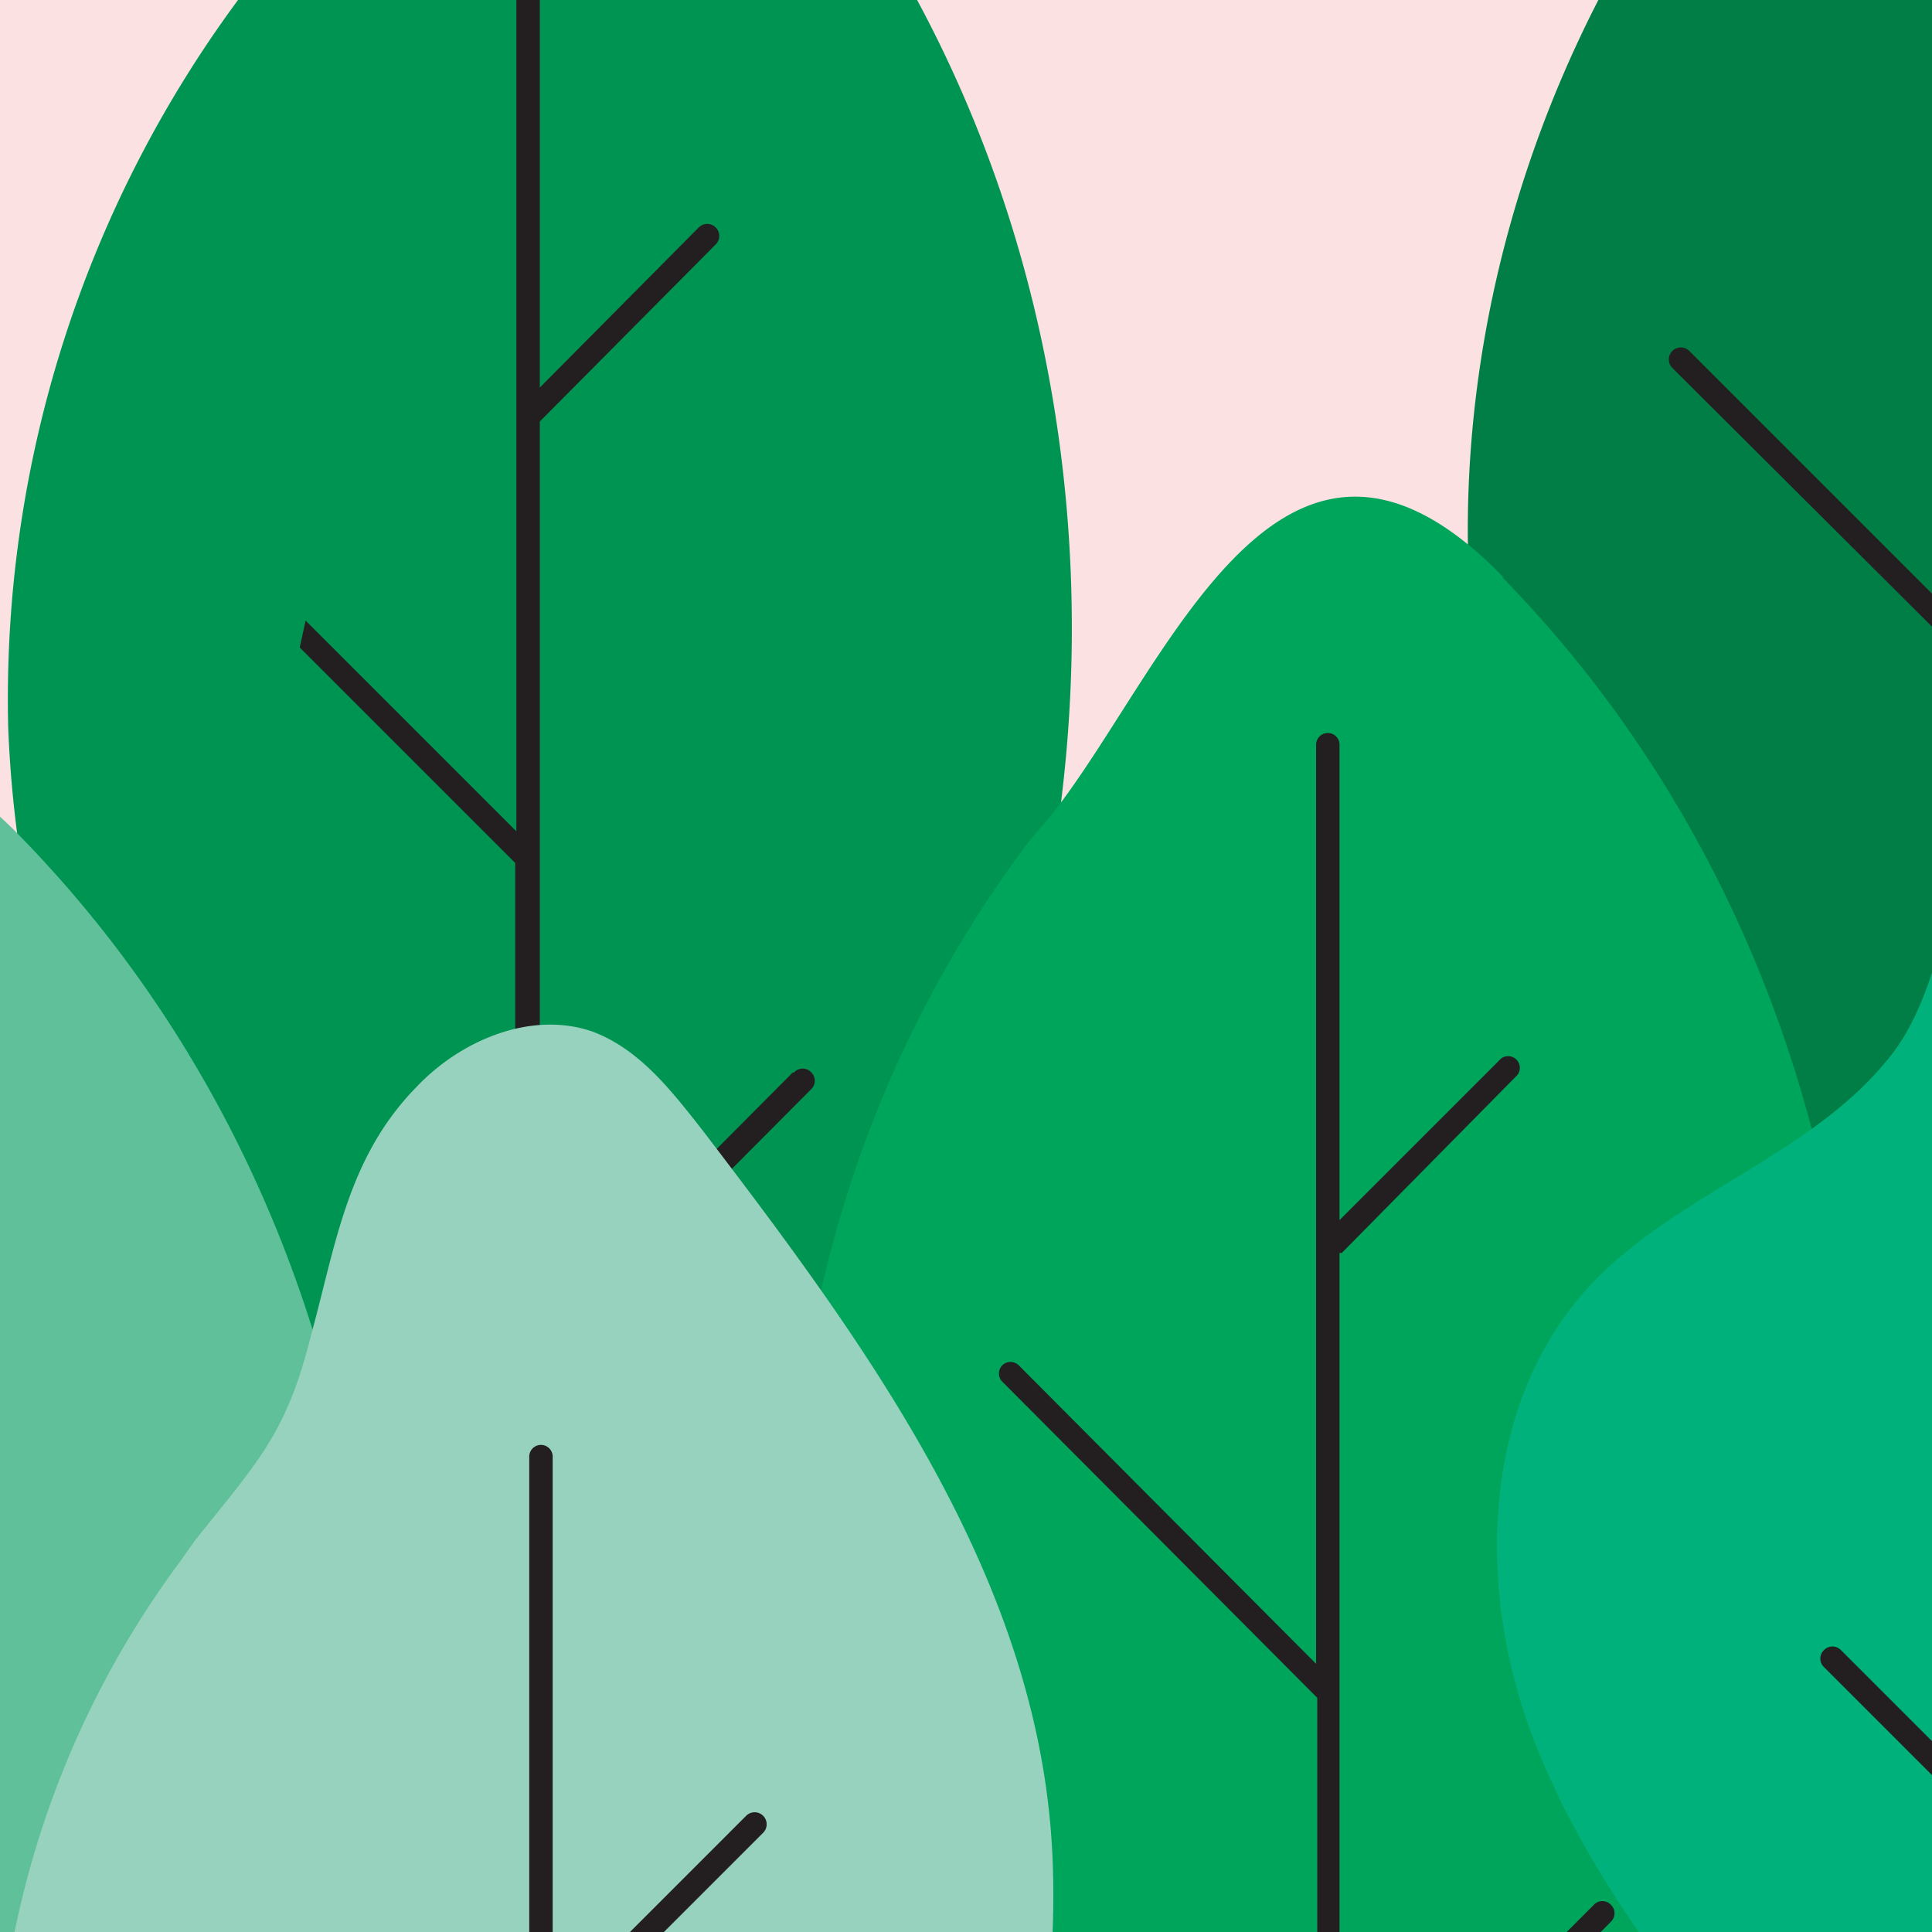
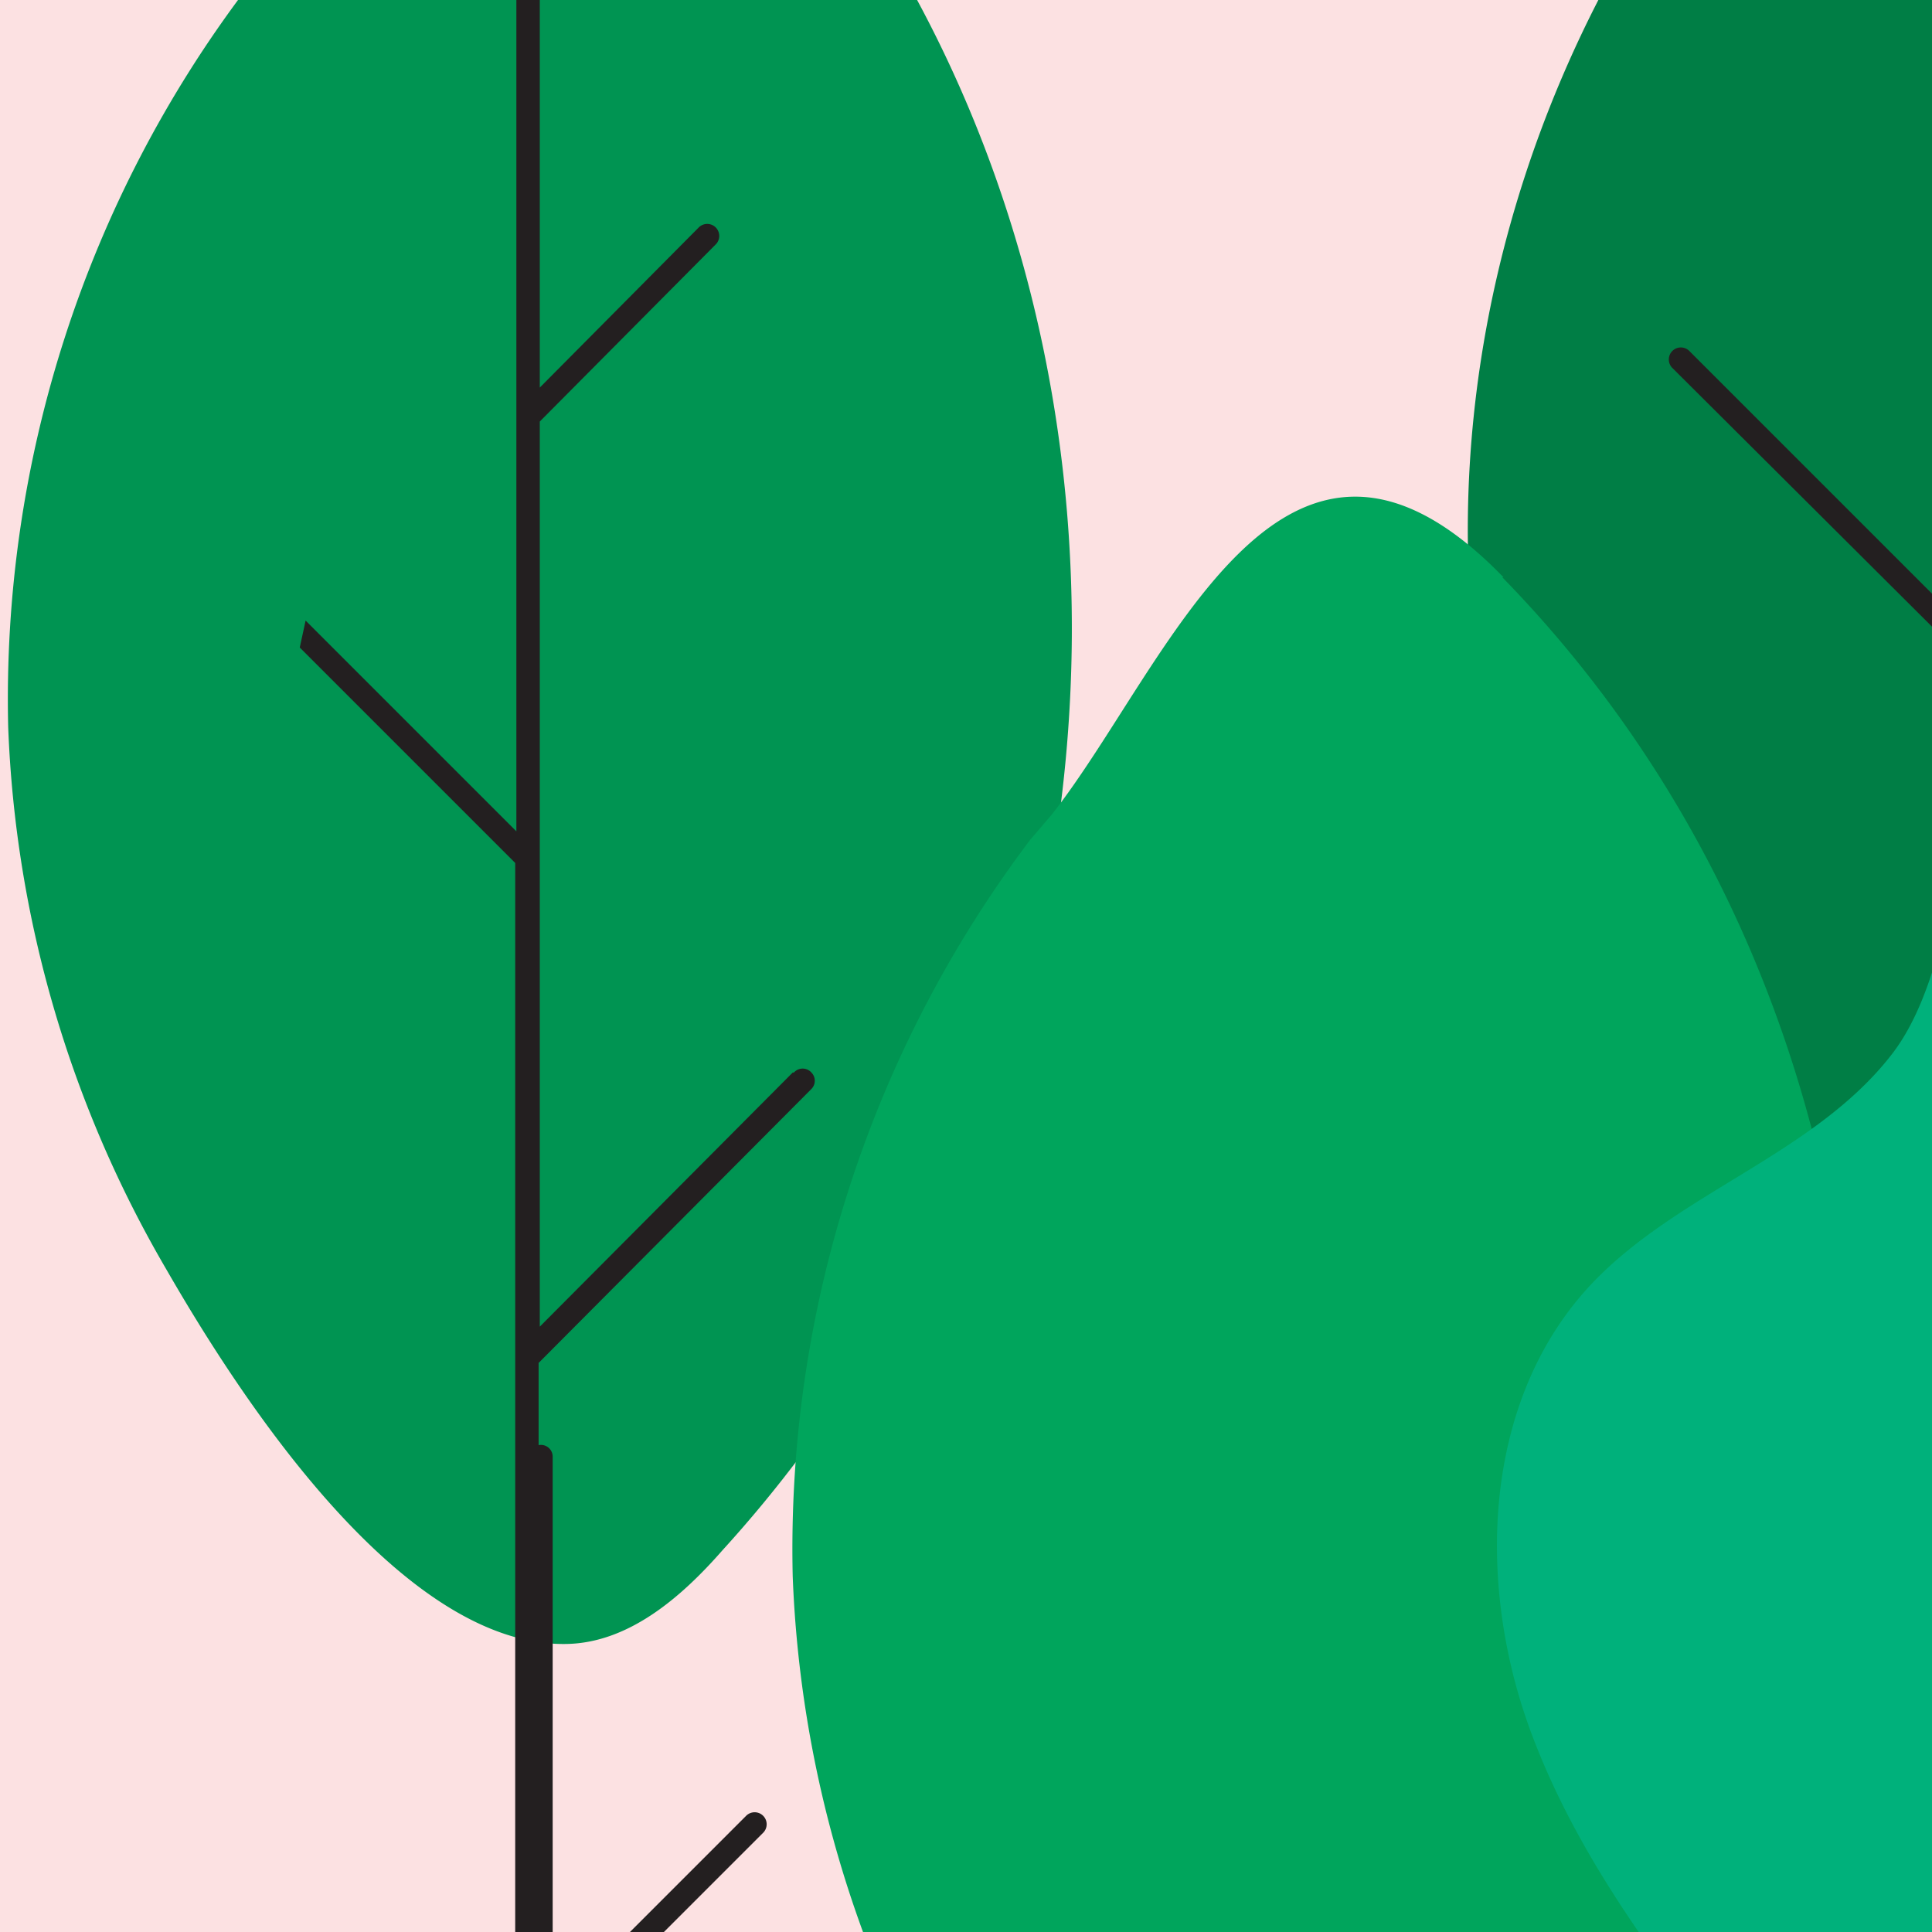
<svg xmlns="http://www.w3.org/2000/svg" viewBox="0 0 165 165">
  <defs>
    <clipPath id="clip-path">
      <path style="fill:none" d="M0 0h165v165H0z" />
    </clipPath>
    <style>
      .cls-6{fill:#231f20}
    </style>
  </defs>
  <g id="Calque_1" data-name="Calque 1">
    <path style="fill:#fce1e2" d="M0 0h165v165H0z" />
    <g style="clip-path:url(#clip-path)">
      <path d="M152 163.5a.8.8 0 0 0 .5 0c.8-.2.8-1 .6-1.7-.6-1.6 1-3.1-.5-4.6-.3-.2-.6-.2-1-.3-1.2.9-1 2.4-1 3.8 0 1.1 0 2.3 1.4 2.8Zm-6.6 3.5a2.7 2.7 0 0 0 .2 1.5c.5 1 1.3 1.6 2 1.3s.7-1.5.3-2.4l-.3-.4a1.1 1.1 0 0 0 .2-1.4c-.8-1.3-1.6-3-3.4-2.6a1.5 1.5 0 0 0-.6 2.3 4.1 4.1 0 0 0 1.6 1.6Zm-6.2.8c.8-.4.8-1.3.3-2.2a1.3 1.3 0 0 0-1.6-.7 2 2 0 0 0-.3 2.3 1 1 0 0 0 1.6.6Zm2-6.2c.7-.5.7-1.4.2-2.4-.6-.7-1.4-1.4-2.1-.7s-.3 1.6.2 2.5 1.1 1 1.7.6Zm23.7-12c.7-.5.7-1.3.5-2.2a1.6 1.6 0 0 0-2.1-.8c-.8.4-1 1.3-.4 2.1s1.1 1.4 2 .9Zm-5.8 10.8c.8-.2 1-1 .6-2a2 2 0 0 0-.1-.2c1.2.8 1.9 0 2.4-1a3.6 3.6 0 0 0 1.4.6 2.1 2.1 0 0 0 .3.6 1.4 1.4 0 0 0 2.2.5c.7-.6.5-1.6 0-2.5a2.1 2.1 0 0 0-.1-1.2 3.9 3.9 0 0 0-1.3-1.6c-.9-.6-1.6-.2-2 .7l-.4 2c-1.2-1-2.5-1.8-3.3 0a1.5 1.5 0 0 0 .1 1.3 1.2 1.2 0 0 0-.9 0c-.9.3-1 1.2-.7 2a1.2 1.2 0 0 0 1.8.8Zm-28 6.2c.6-.4.5-1.2.1-1.9-.6-.8-1.3-1.3-2-.7a1.5 1.5 0 0 0-.2 2c.6.9 1.4 1.1 2.1.6Zm28.9-2.3c-1 .5-1.3 1-1 1.8.3 1.1 1.1 1.5 2 1.1.7-.3.6-1.1.3-1.8s-.8-1.3-1.3-1Z" style="fill:#cabfac" />
      <path d="M61.3-23.1c-19-19.6-28.6 7.6-38.6 20.3L21-.9a100.5 100.5 0 0 0-20.3 63 99.2 99.2 0 0 0 13.5 46.3c6.1 10.6 20 32.3 34.2 32 5.3-.1 9.8-4 13.3-8 39-42.8 40.7-113.5-.4-155.6Z" style="fill:#009452" />
      <path class="cls-6" d="m67.7 91.6-21.6 21.7V36l15-15.1a1 1 0 1 0-1.4-1.5L46.1 33.1V-7.5a1 1 0 0 0-1-1 1 1 0 0 0-1 1V71l-18-18-.5 2.3L44 73.7V189a1 1 0 0 0 2 0v-72.6L69.3 93a1 1 0 0 0 0-1.4 1 1 0 0 0-1.5 0Z" />
-       <path d="M1.7 71.4c-19-19.6-28.6 7.6-38.6 20.3l-1.6 2.1A100.5 100.5 0 0 0-59 156.7 99.2 99.2 0 0 0-45.4 203c6.1 10.6 20 32.3 34.2 32 5.3-.1 9.8-4 13.3-8 39-42.8 40.7-113.5-.4-155.6Z" style="fill:#60c09a" />
      <path class="cls-6" d="M8.3 183.4-13.3 205v-75l-2 2.6v30l-13.4-13.3-1.3 1.7 14.7 14.6v115.1a1 1 0 0 0 1 1 1 1 0 0 0 1-1v-72.6l1.2-1.5 21.9-21.9a1 1 0 0 0 0-1.4 1 1 0 0 0-1.5 0Z" />
      <path d="M186-37.1c-19-19.6-28.6 7.6-38.6 20.3l-1.7 2.1c-13.5 18-21 40.4-20.3 62.9a99.3 99.3 0 0 0 13.4 46.3c6.2 10.7 20.1 32.3 34.3 32 5.3 0 9.7-4 13.3-8C225.4 75.7 227.1 5 186-37Z" style="fill:#007e45" />
      <path class="cls-6" d="M187.4 4.1a1 1 0 0 0-1.5 0L172 18v-40.8a1 1 0 0 0-1-1 1 1 0 0 0-1 1v78.5L144.3 30a1 1 0 0 0-1.5 1.4S170 58.5 170 58.5v115.2a1 1 0 0 0 2 0V20.8l15.3-15.2a1 1 0 0 0 0-1.5Z" />
      <path d="M128.4 49.3c-19-19.6-28.6 7.6-38.6 20.3L88 71.7a100.5 100.5 0 0 0-20.3 62.9 99.2 99.2 0 0 0 13.5 46.3c6.1 10.6 20 32.3 34.2 32 5.3-.1 9.8-4 13.3-8 39-42.8 40.7-113.5-.4-155.6Z" style="fill:#00a55c" />
-       <path class="cls-6" d="M137.6 162.7a1 1 0 0 0-1.5 0l-21.7 21.7V107a.6.6 0 0 0 .2 0l15-15.2a1 1 0 0 0-1.4-1.4l-13.8 13.8V63.6a1 1 0 1 0-2 0v78.5L87 116.6a1 1 0 0 0-1.4 0 1 1 0 0 0 0 1.4l26.9 27v115.1a1 1 0 0 0 2 0v-72.6l23.1-23.4a1 1 0 0 0 0-1.4Z" />
-       <path d="M87.9 195.8c-.4-13.4 3-26.7 1.8-40-2-22.4-16.2-41.6-29.8-59.4-2.6-3.3-5.3-6.8-9.3-8.3-5.2-1.8-11.2.7-15 4.7-5.9 6-6.9 13.4-9 21.1-2.1 8.4-4.3 10.6-9.9 17.6a69 69 0 0 0-1.2 1.7A79.8 79.8 0 0 0-.3 177.7C-.9 196 4.8 214 10.5 231.3c4.6 14.3 18 65.7 37.6 65.4 6.1-.1 11.2-4.7 15.4-9.2 12.9-14.2 27.9-36.4 27.9-56.2 0-11.9-3.2-23.6-3.5-35.5Z" style="fill:#96d2bd" />
      <path class="cls-6" d="m74 240-1.5-1.4-25.3 25.5v-89.6l18-18a1 1 0 1 0-1.5-1.4l-16.5 16.5v-47.2a1 1 0 1 0-2 0v90.7L15 184.8a1 1 0 1 0-1.4 1.5L45.2 218v132.7a1 1 0 0 0 2 0V267Z" />
      <path d="M239.2 170c-1.4-7-6-13.7-12.7-16-1.6-.6-3.3-1-4.7-2-3.9-2.8-2.6-9-.7-13.4 4.3-10 9.7-19.8 11.6-30.5s-.7-23.2-9.5-29.6c-4.3-3.1-10-4.6-13.5-8.6-7.5-8.2-3.6-32.4-18.4-33-27.1-1-19.3 39.6-29.7 53.1-6.7 8.7-18.6 11.9-26 20-9 9.9-9.5 25.3-4.9 37.8s13.4 23 21.7 33.6 16.2 21.8 18.8 35c1.6 8 1 16.5 3.4 24.3s8.6 15.7 16.8 15.5c6.4-.1 11.7-4.8 16-9.5a133.6 133.6 0 0 0 30-55.3 47 47 0 0 0 1.8-21.3Z" style="fill:#00b17b" />
-       <path class="cls-6" d="M217.6 196a1 1 0 0 0-1.4 0L190 222v-92.4l18.1-18.2a1 1 0 0 0-1.4-1.4L190 126.7V77.8a1 1 0 1 0-2 0v93.9l-30.8-30.8a1 1 0 0 0-1.4 0 1 1 0 0 0 0 1.5l32.2 32.2v137.2a1 1 0 1 0 2 0v-86.6l27.6-27.8a1 1 0 0 0 0-1.5Z" />
    </g>
  </g>
</svg>